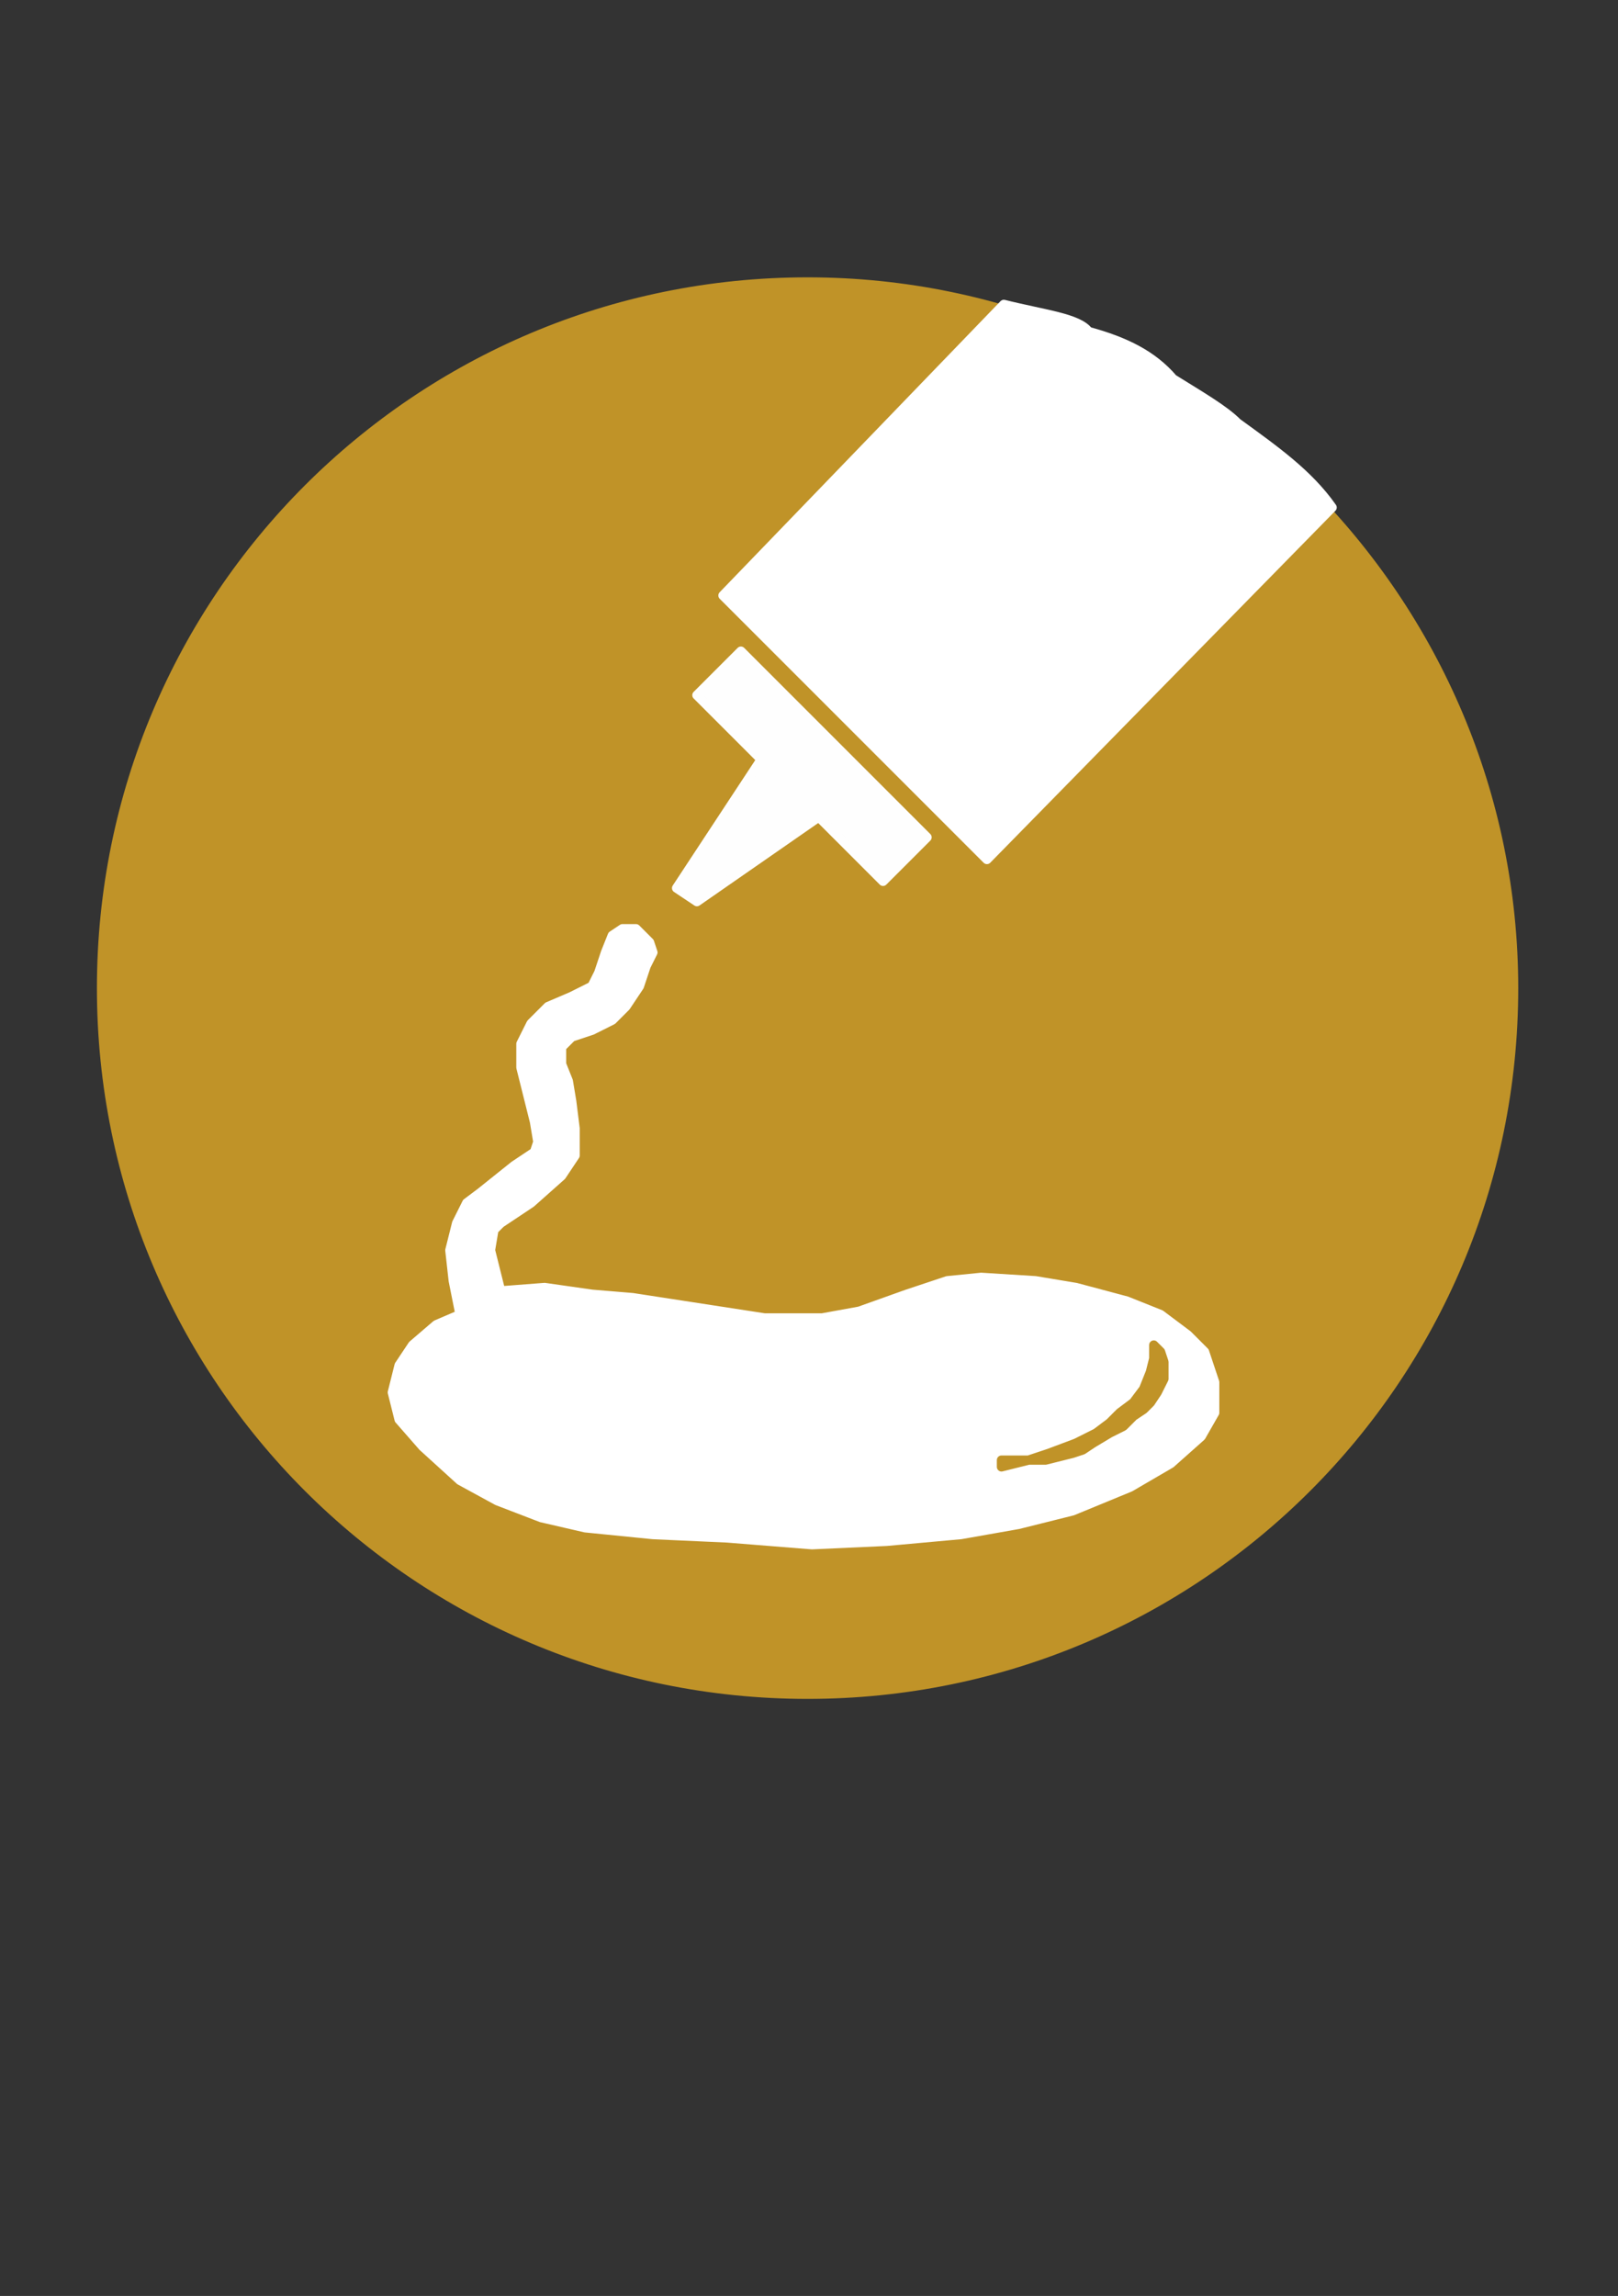
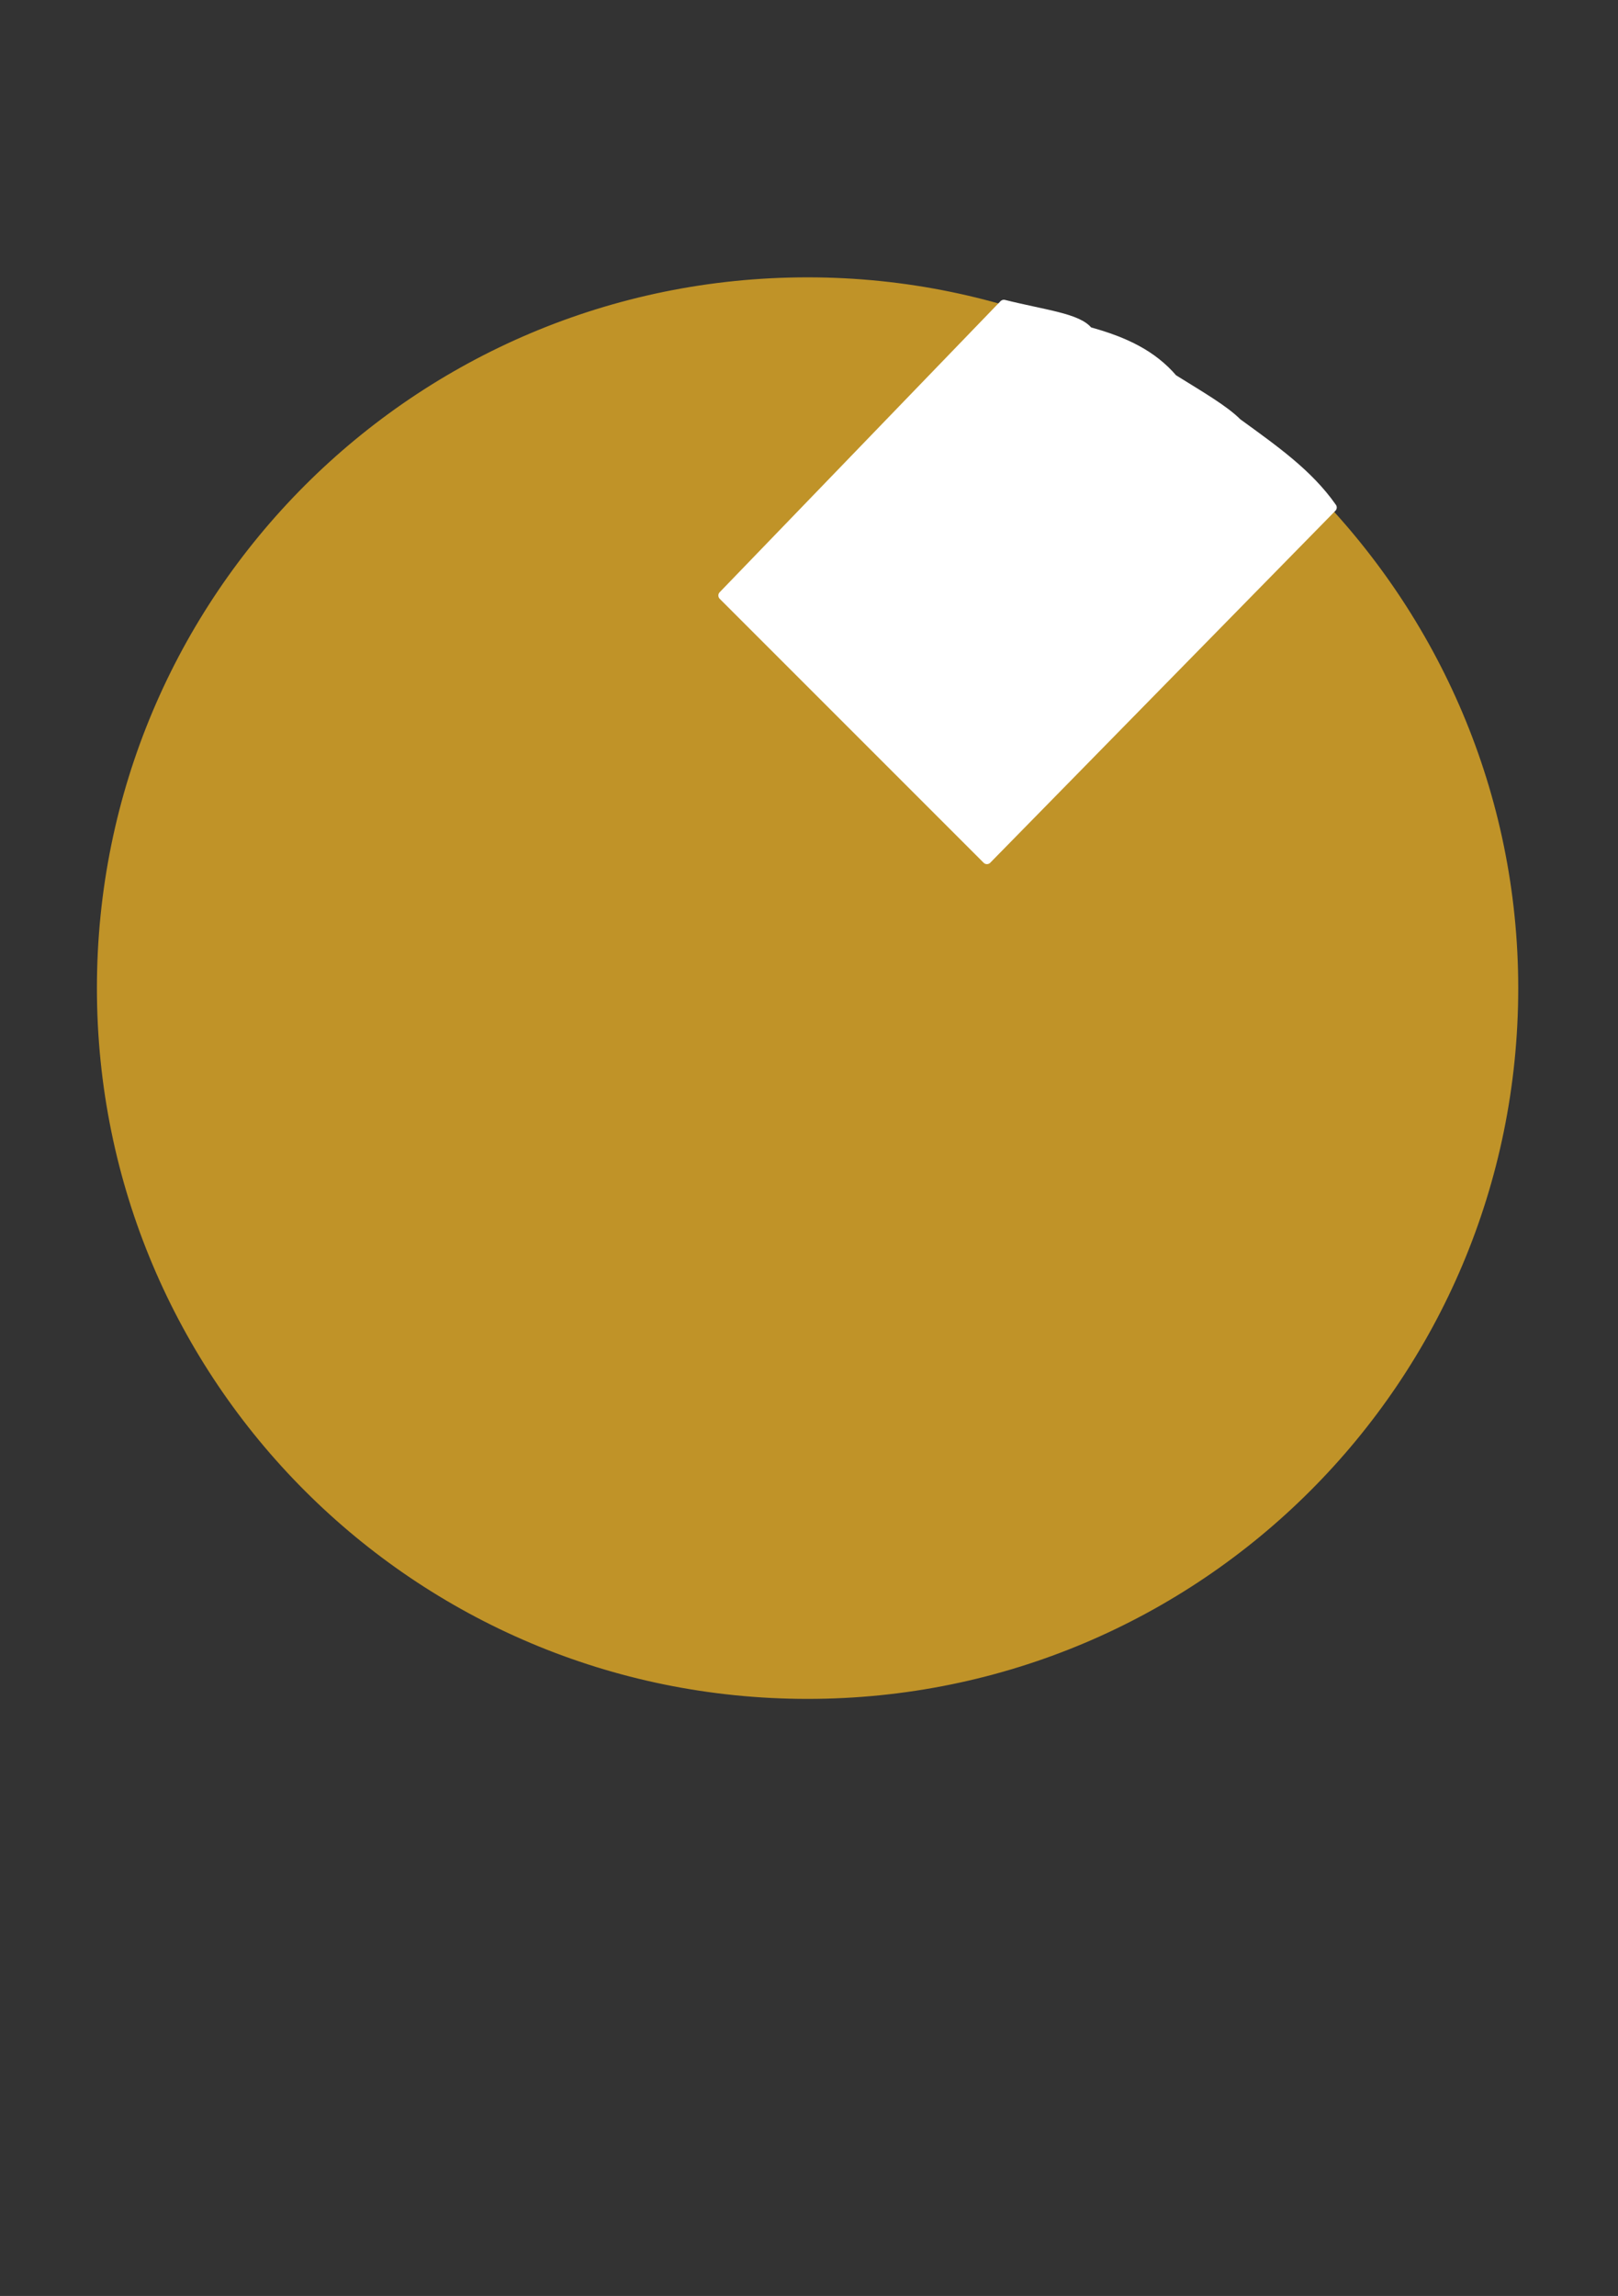
<svg xmlns="http://www.w3.org/2000/svg" xmlns:ns1="http://www.inkscape.org/namespaces/inkscape" xmlns:ns2="http://sodipodi.sourceforge.net/DTD/sodipodi-0.dtd" version="1.1" id="svg4209" ns1:version="0.48.5 r10040" ns2:docname="IconoAlergenoMostaza-Mustard.svg" x="0px" y="0px" viewBox="0 0 262.2 372" style="enable-background:new 0 0 262.2 372;" xml:space="preserve">
  <rect x="0" y="0" width="262.2" height="372" fill="#333333" stroke="none" />
  <style type="text/css">
	.st0{font-family:'ArialMT';}
	.st1{font-size:30.16px;}
	.st2{fill:#C09328;stroke:#C09328;stroke-width:0.4;stroke-linecap:round;stroke-linejoin:round;}
	
		.st3{fill-opacity:0;stroke:#000000;stroke-width:0.274;stroke-linecap:round;stroke-linejoin:round;stroke-miterlimit:21.935;stroke-opacity:0;}
	.st4{fill:#FFFFFF;stroke:#FFFFFF;stroke-width:0.274;stroke-linecap:round;stroke-linejoin:round;stroke-miterlimit:21.935;}
	.st5{fill:#C09328;stroke:#C09328;stroke-width:0.274;stroke-linecap:round;stroke-linejoin:round;stroke-miterlimit:21.935;}
	.st6{fill:#FEFEFE;stroke:#FEFEFE;stroke-width:0.274;stroke-linecap:round;stroke-linejoin:round;stroke-miterlimit:21.935;}
</style>
  <ns2:namedview bordercolor="#666666" borderopacity="1.0" id="base" ns1:current-layer="layer1" ns1:cx="202.74286" ns1:cy="380.3158" ns1:document-units="px" ns1:pageopacity="0.0" ns1:pageshadow="2" ns1:window-height="924" ns1:window-maximized="1" ns1:window-width="1280" ns1:window-x="0" ns1:window-y="28" ns1:zoom="0.22265811" pagecolor="#ffffff" showgrid="false">
	</ns2:namedview>
  <g id="layer1" transform="translate(0,-680.315)" ns1:groupmode="layer" ns1:label="Capa 1">
    <g id="g5086" transform="matrix(5.484,0,0,5.484,-1151.29,-1136.019)">
      <g id="g5075" transform="translate(-1.3223836e-5,0)">
        <path id="path3230-0-5-2" ns2:cx="21.573027" ns2:cy="29.287827" ns2:rx="18.363815" ns2:ry="18.720394" ns2:type="arc" class="st2" d="     M254.6,360.4c0,11.5-9.3,20.8-20.8,20.8s-20.8-9.3-20.8-20.8s9.3-20.8,20.8-20.8S254.6,349,254.6,360.4z" />
        <g id="g5066">
-           <path id="path4377" ns1:connector-curvature="0" class="st3" d="M231.2,348.8l7.7,7.7l9.8-9.9l-1.9-1.9l-2.4-1.9l-2.1-1.2      l-1.5-0.7l-1.4-0.4L231.2,348.8z" />
          <g id="g4371" transform="translate(-189.27,332.145)">
            <g id="g4365">
-               <path id="path4361" ns1:connector-curvature="0" ns2:nodetypes="ccccccccccccccccccccccccccccccccccccccccccccccccccccccccccccccccccccccccccccccccccccc" class="st4" d="        M435.1,39.9c-0.1-0.3-0.2-0.6-0.3-0.9l-0.5-0.5l-0.8-0.6l-1-0.4l-1.5-0.4l-1.2-0.2l-1.6-0.1l-1,0.1l-1.2,0.4l-1.4,0.5        l-1.1,0.2l-1.7,0l-1.3-0.2l-1.3-0.2l-1.3-0.2l-1.2-0.1l-1.4-0.2l-1.3,0.1l-0.1-0.4l-0.2-0.8l0.1-0.6l0.2-0.2l0.9-0.6l0.9-0.8        l0.4-0.6l0-0.8l-0.1-0.8l-0.1-0.6l-0.2-0.5v-0.5l0.3-0.3l0.6-0.2l0.6-0.3l0.4-0.4l0.4-0.6l0.2-0.6l0.2-0.4l-0.1-0.3l-0.4-0.4        h-0.4l-0.3,0.2l-0.2,0.5l-0.2,0.6l-0.2,0.4l-0.6,0.3l-0.7,0.3l-0.5,0.5l-0.3,0.6l0,0.7l0.2,0.8l0.2,0.8l0.1,0.6l-0.1,0.3        l-0.6,0.4l-0.5,0.4l-0.5,0.4l-0.4,0.3l-0.3,0.6l-0.2,0.8l0.1,0.9l0.1,0.5l0.1,0.5l-0.7,0.3l-0.7,0.6l-0.4,0.6l-0.2,0.8        l0.2,0.8l0.7,0.8l1.1,1l1.1,0.6l1.3,0.5l1.3,0.3l2,0.2l2.2,0.1l2.5,0.2l2.2-0.1l2.2-0.2l1.7-0.3l1.6-0.4l1.7-0.7l1.2-0.7        l0.9-0.8l0.4-0.7L435.1,39.9" />
-               <path id="path4363" ns1:connector-curvature="0" class="st5" d="M428.8,42.4l0.8-0.2l0.6-0.2l0.8-0.3l0.6-0.3l0.4-0.3        l0.3-0.3l0.4-0.3l0.3-0.4l0.2-0.5l0.1-0.4l0-0.3l0-0.1l0.2,0.2l0.1,0.3l0,0.2l0,0.3l-0.1,0.2l-0.1,0.2l-0.2,0.3l-0.2,0.2        l-0.3,0.2l-0.3,0.3l-0.4,0.2l-0.5,0.3l-0.3,0.2l-0.3,0.1l-0.4,0.1l-0.4,0.1l-0.3,0l-0.4,0l-0.4,0l-0.2,0L428.8,42.4z" />
-             </g>
-             <path id="path4369" ns1:connector-curvature="0" class="st6" d="M419.2,25.3l2.5-3.8l-1.9-1.9l1.3-1.3l5.5,5.5l-1.3,1.3       l-1.9-1.9l-3.6,2.5L419.2,25.3z" />
+               </g>
          </g>
          <path id="path4406" ns1:connector-curvature="0" ns2:nodetypes="cccccccc" class="st4" d="M231.3,348.8l7.8,7.8      l10.2-10.4c-0.7-1-1.7-1.7-2.8-2.5c-0.4-0.4-1.1-0.8-1.9-1.3c-0.6-0.7-1.4-1.1-2.5-1.4c-0.3-0.4-1.3-0.5-2.5-0.8L231.3,348.8z" />
        </g>
      </g>
    </g>
  </g>
</svg>